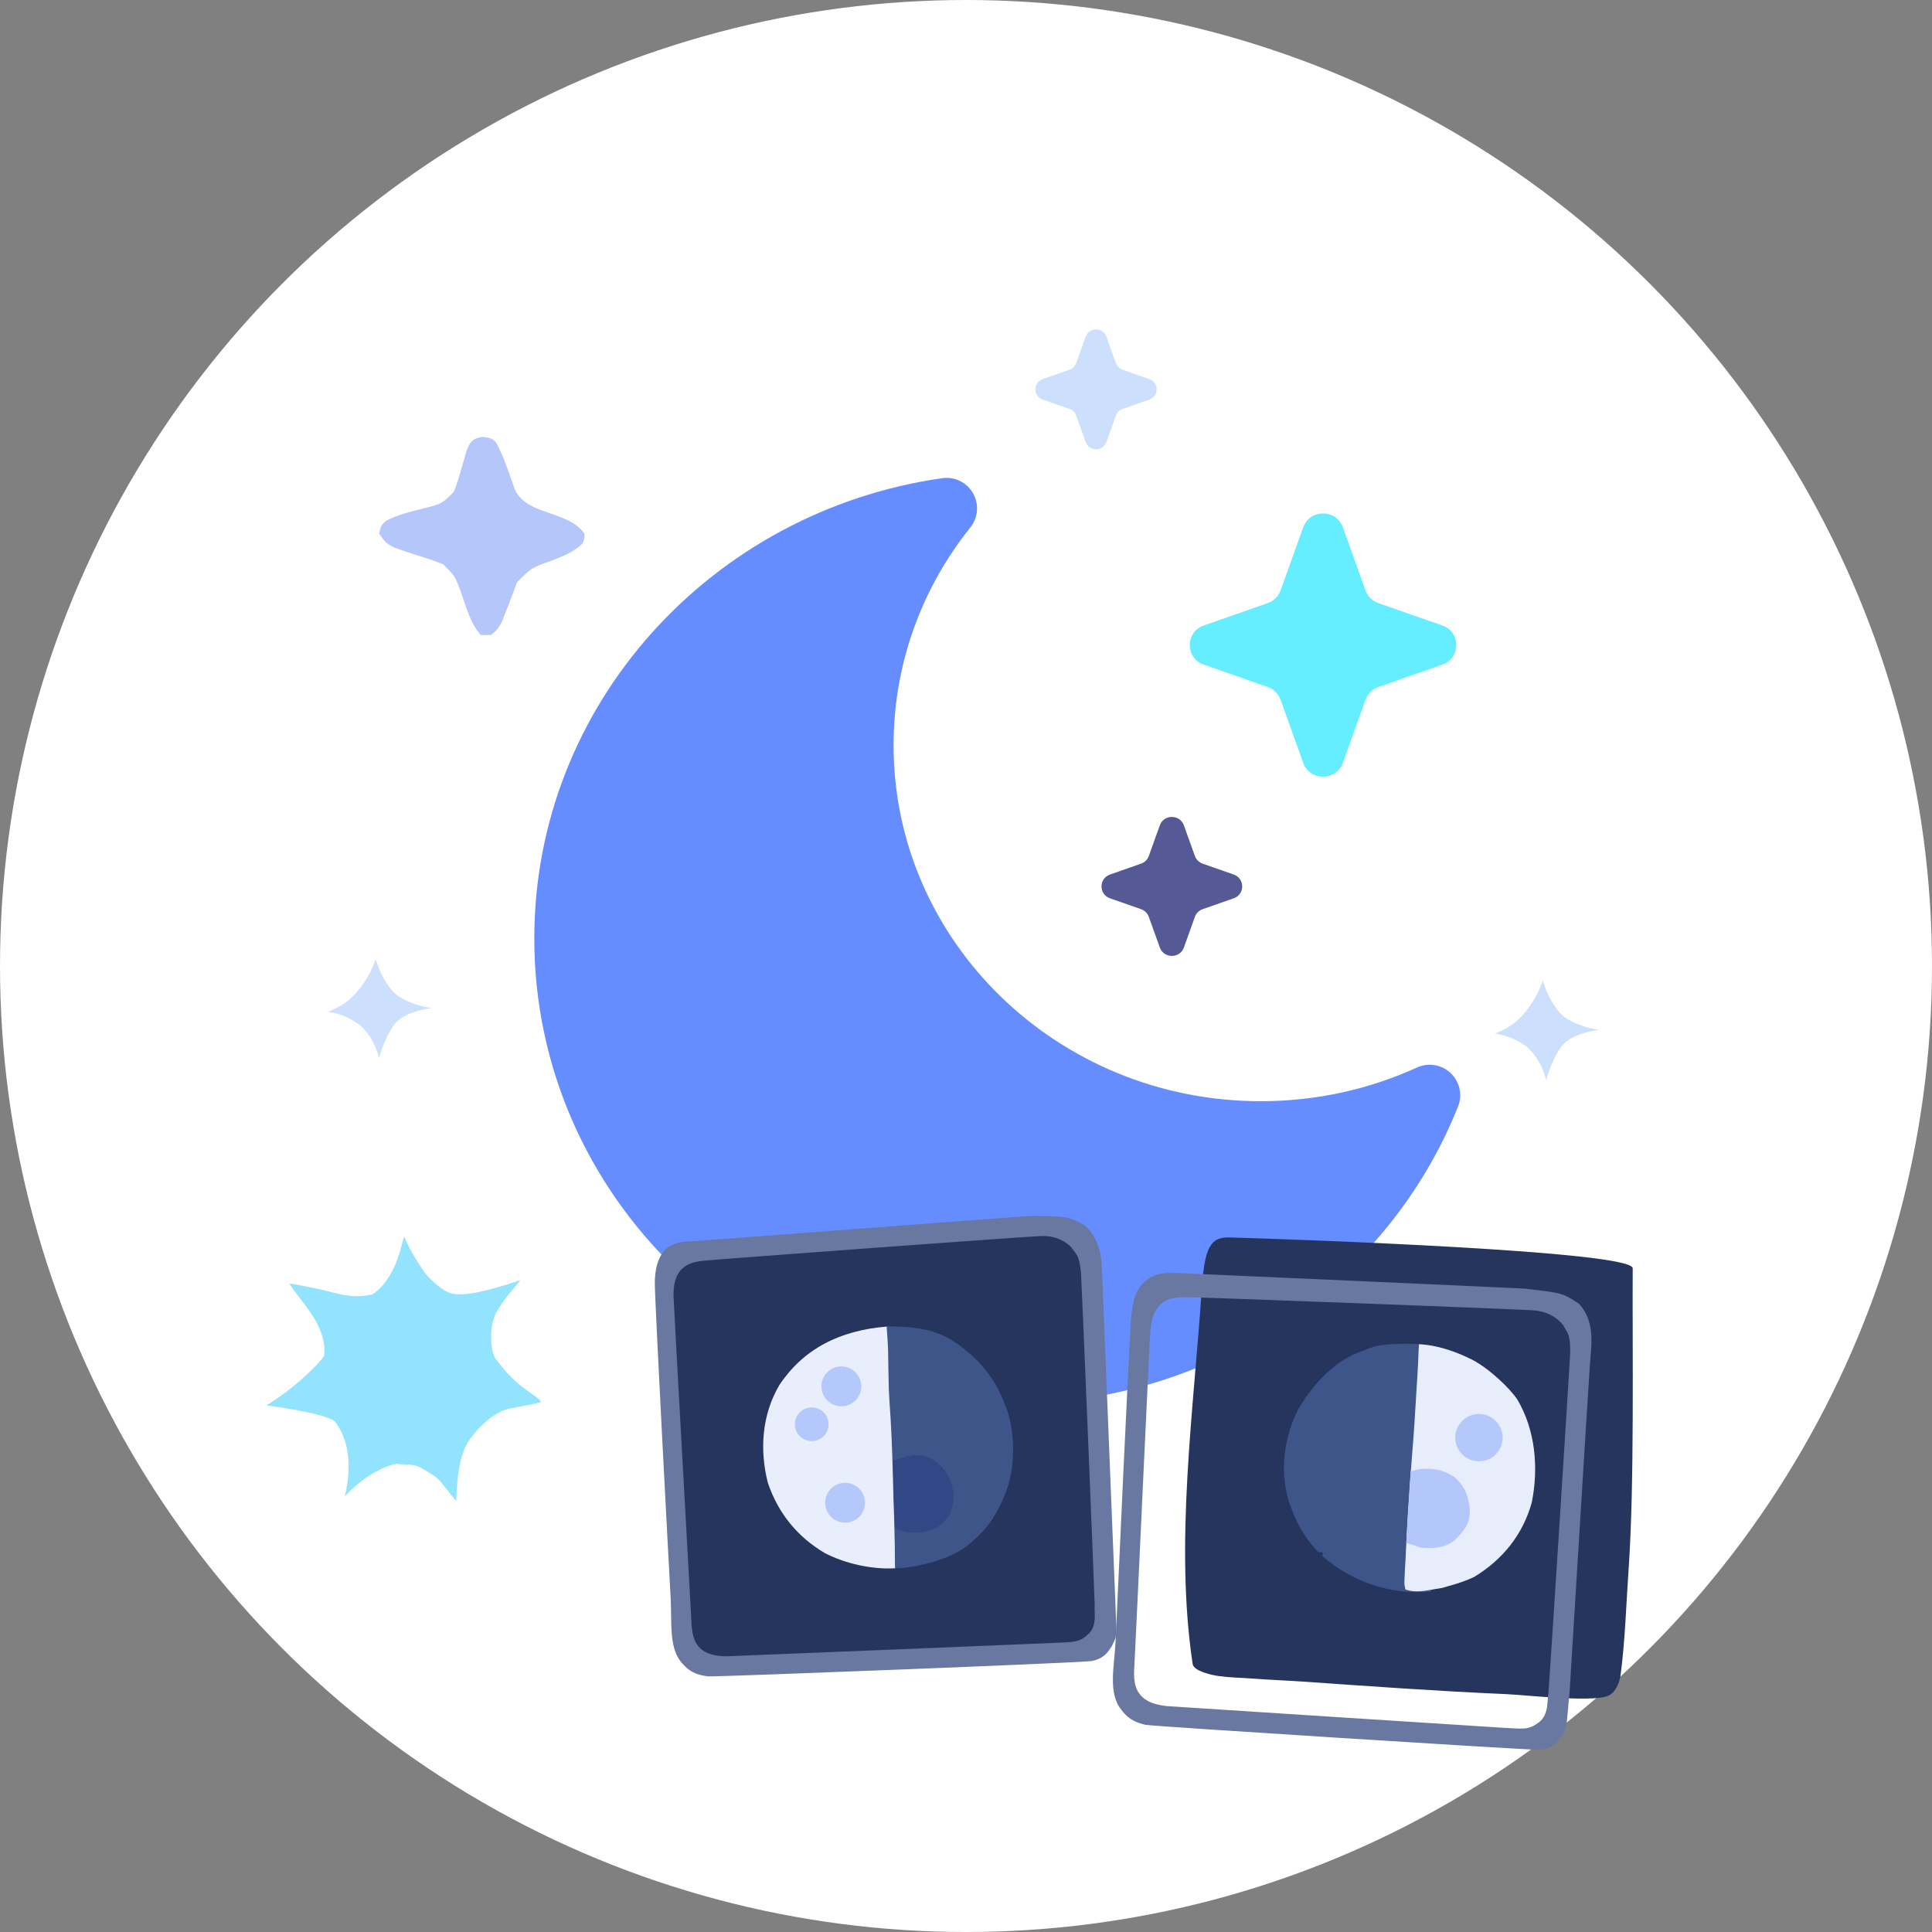
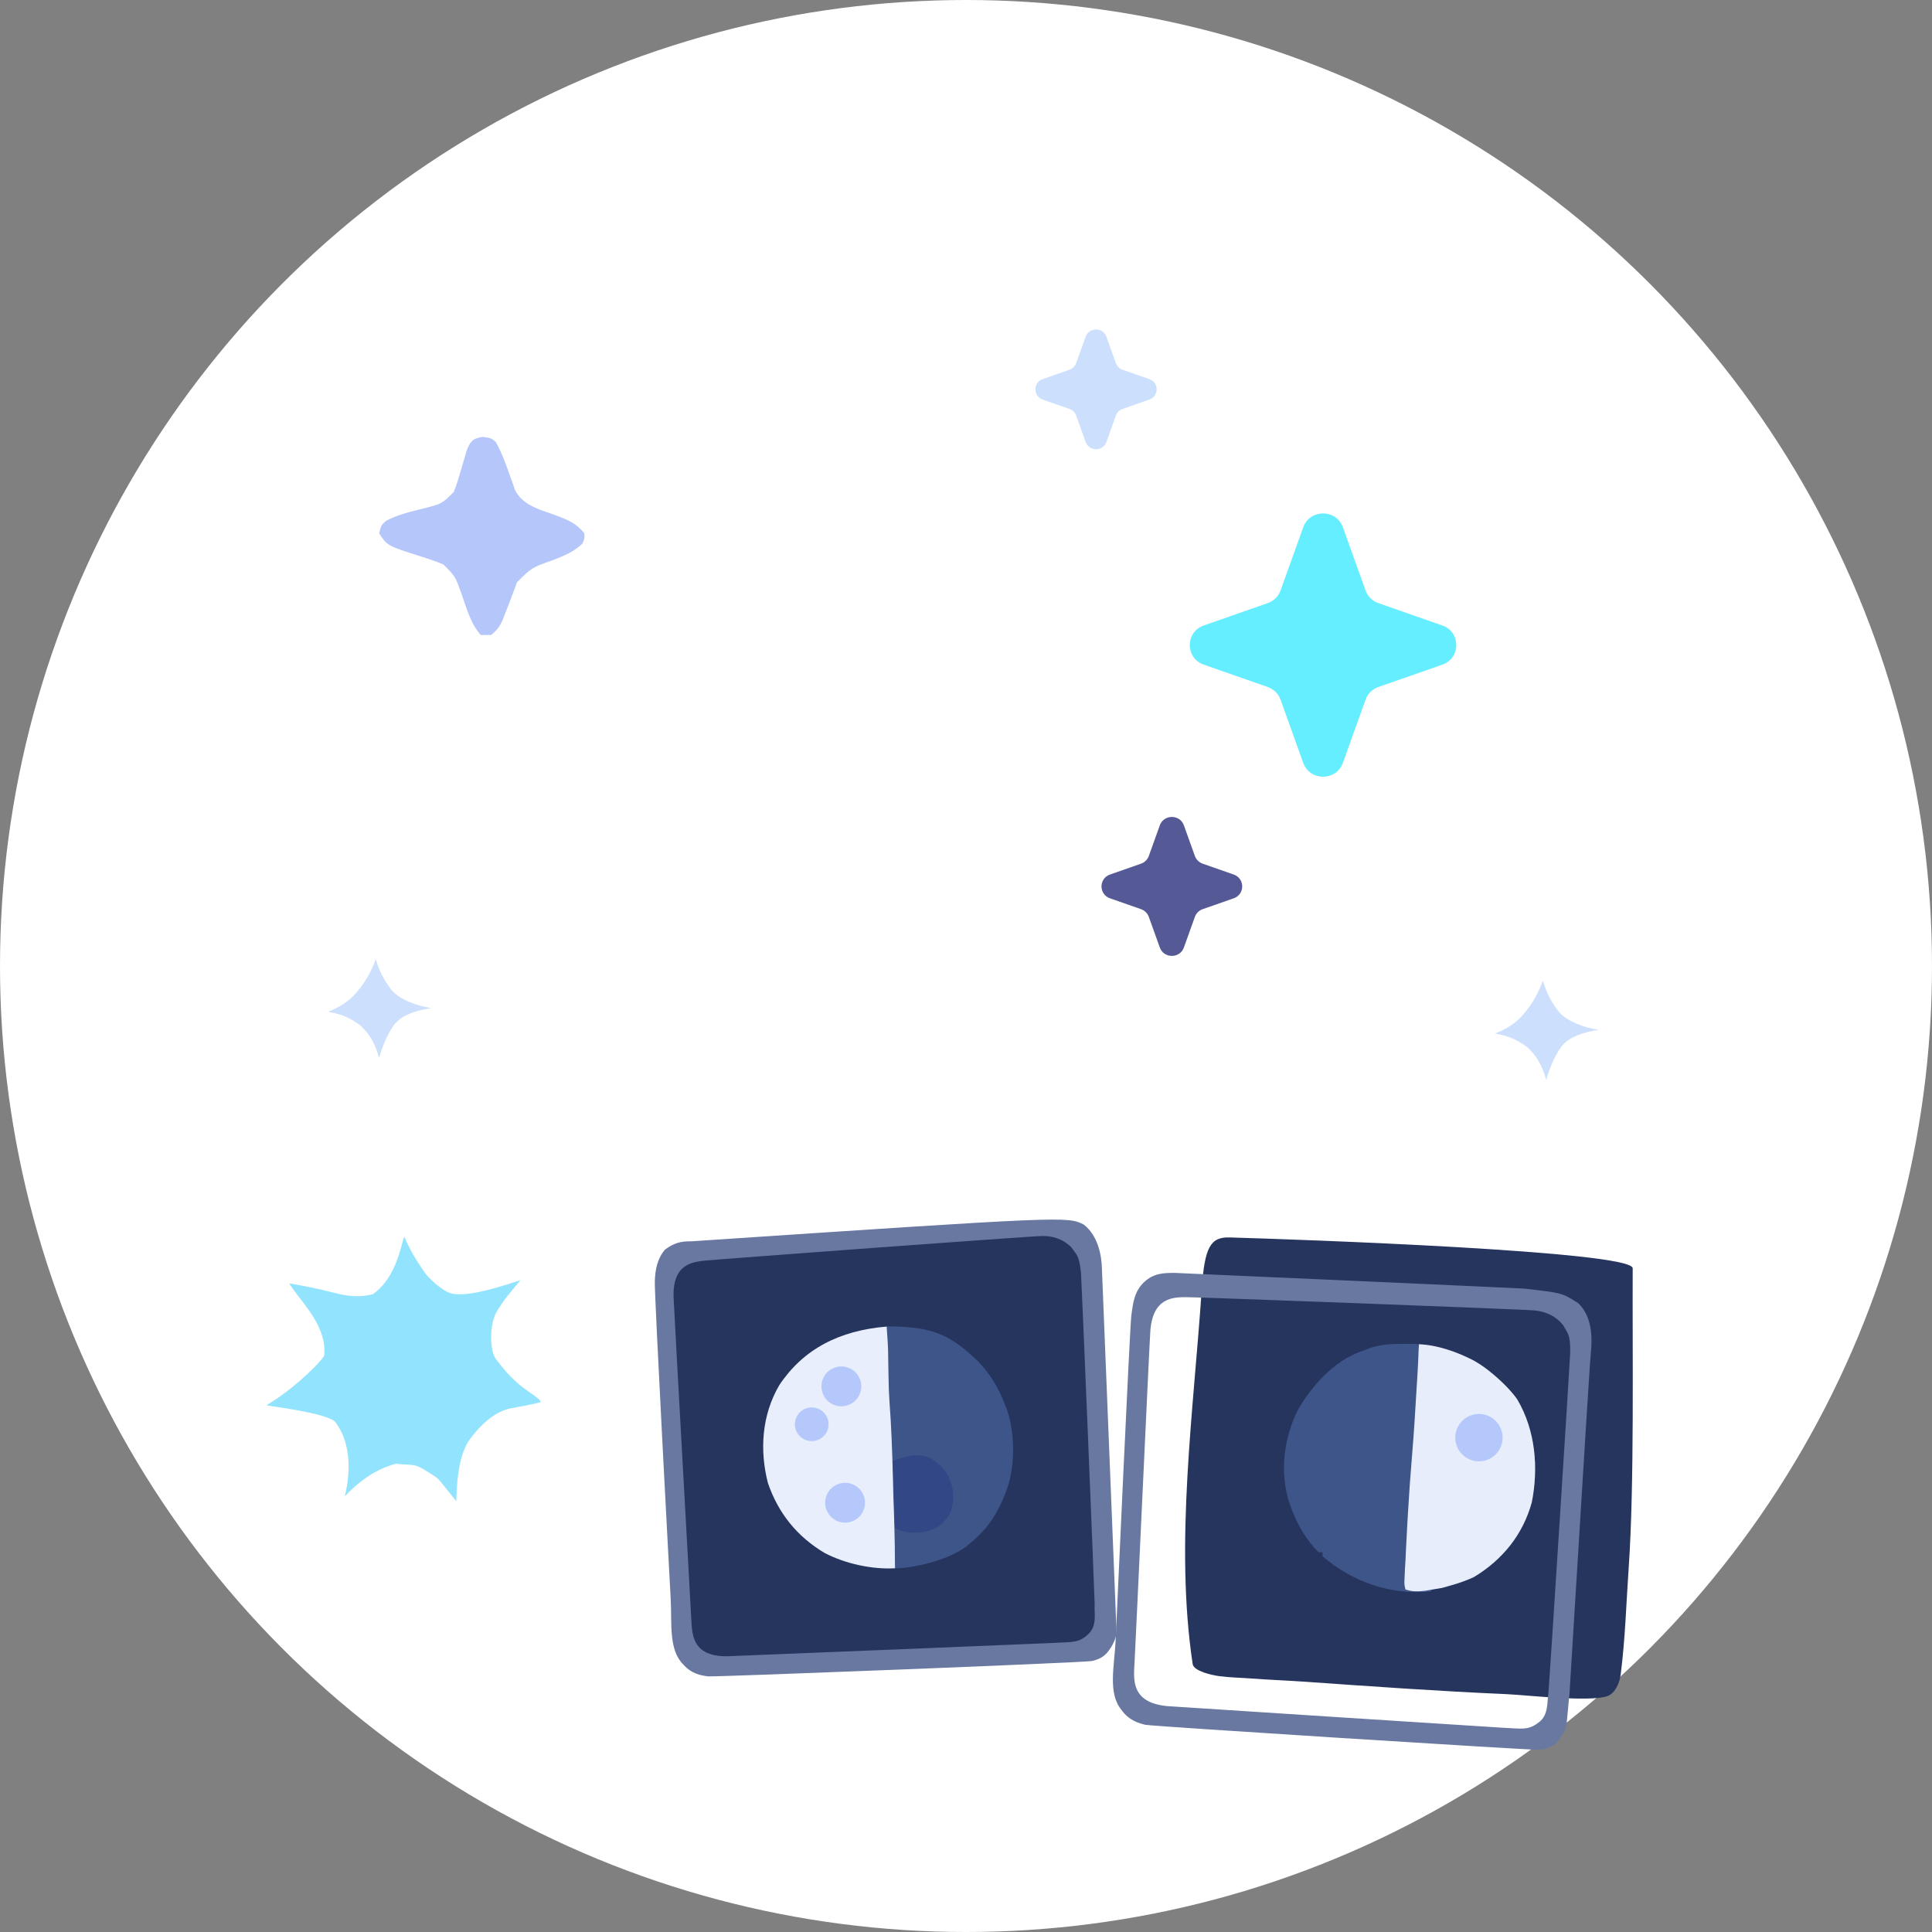
<svg xmlns="http://www.w3.org/2000/svg" version="1.1" width="950px" height="950px">
  <rect width="100%" height="100%" fill="#808080" stroke="none" />
  <ellipse style="fill: rgb(255, 255, 255);" cx="475" cy="475" rx="475" ry="475" />
-   <path d="M 277.72 461.47 C 277.72 579.54 376.222 675.254 497.729 675.254 C 591.272 675.254 671.176 618.531 703.005 538.549 C 677.795 550.053 649.649 556.484 619.958 556.484 C 511.948 556.484 424.393 471.404 424.393 366.453 C 424.393 322.559 439.707 282.142 465.428 249.97 C 359.232 265.152 277.72 354.06 277.72 461.47 Z" stroke-linecap="round" stroke-linejoin="round" style="fill: rgb(102, 141, 255); stroke: rgb(102, 141, 255); stroke-width: 30px;" />
  <path d="M 604.563 608.47 C 637.824 609.413 802.866 615.191 802.825 623.634 C 802.631 664.396 803.689 730.127 800.867 770.791 C 799.632 788.592 799.183 805.661 796.926 823.338 C 796.421 827.286 794.362 832.628 790.299 834.033 C 781.524 837.07 750.221 833.448 740.446 833.024 C 707.447 831.591 674.962 829.286 642.007 826.959 C 633.043 826.326 624.092 826.022 615.132 825.338 C 609.765 824.928 604.875 824.9 599.54 824.192 C 595.972 823.718 586.983 821.777 586.449 818.218 C 577.571 759.061 586.924 693.6 590.91 634.076 C 592.299 613.347 595.155 608.203 604.563 608.47 Z" fill="#26355E" style="" />
  <path d="M 329.162 617.207 C 333.598 614.068 524.699 602.964 532.941 607.086 C 532.941 607.758 545.2 804.697 543.099 808.9 C 540.44 809.93 341.699 822.943 339.039 820.984 C 331.82 811.359 325.334 621.626 329.162 617.207 Z" fill="#26355E" style="" />
  <path d="M 691.163 660.803 C 692.279 660.805 693.396 660.807 694.546 660.809 C 705.564 661.022 714.044 664.728 723.938 669.676 C 723.938 670.348 724.735 669.793 724.735 670.486 C 725.451 670.594 722.685 670.667 723.424 670.778 C 731.374 672.663 741.737 681.714 746.139 688.259 C 754.991 703.308 756.593 721.753 753.209 738.712 C 748.839 754.62 738.753 767.034 724.735 775.468 C 718.173 778.518 711.399 780.106 704.35 781.584 C 704.013 781.92 703.677 782.257 703.33 782.603 C 683.458 784.284 665.494 778.061 650.33 765.276 C 650.33 764.603 650.33 763.931 650.33 763.237 C 649.657 763.237 648.984 763.237 648.291 763.237 C 642.16 756.999 638.08 749.974 635.041 741.833 C 634.715 740.978 634.388 740.123 634.053 739.241 C 629.13 724.176 631.19 707.218 638.226 693.228 C 645.106 681.265 656.302 668.835 669.695 664.37 C 671.025 663.853 672.357 663.335 673.728 662.802 C 679.521 660.882 685.1 660.768 691.163 660.803 Z" fill="#3E5589" style="" />
-   <path d="M 339.985 610.379 C 341.435 610.357 504.969 597.894 506.589 597.895 C 524.699 598.04 524.699 598.04 532.941 602.162 C 539.972 607.706 541.684 617.313 541.834 623.868 C 541.881 625.669 548.936 799.461 548.949 800.525 C 548.955 805.142 548.619 805.579 546.518 809.781 C 545.224 811.222 543.899 815.266 536.884 816.754 C 533.157 817.545 352.637 824.606 348.186 824.301 C 344.9 823.854 340.152 823.189 336.068 818.541 C 328.638 811.314 330.469 798.256 329.78 785.928 C 329.339 778.035 321.738 636.555 321.98 630.008 C 322.195 624.177 323.224 618.812 327.052 614.392 C 331.488 611.254 334.477 610.305 339.985 610.379 Z M 512.733 607.757 C 508.221 607.707 351.865 619.277 346.429 619.888 C 340.429 620.563 330.668 621.624 331.218 637.825 C 331.471 645.247 339.531 787.773 339.884 795.496 C 340.1 800.223 340.216 805.771 343.498 809.648 C 346.915 813.683 352.856 814.462 357.428 814.418 C 358.542 814.412 516.149 807.991 517.213 807.897 C 527.783 807.294 530.526 808.013 535.396 803.264 C 539.581 799.184 537.952 792.839 538.278 789.166 C 538.381 788.003 531.802 628.345 531.549 625.996 C 530.645 616.81 529.252 617.046 526.886 613.408 C 522.384 608.92 517.421 607.809 512.733 607.757 Z" fill="#6978A1" style="" />
+   <path d="M 339.985 610.379 C 524.699 598.04 524.699 598.04 532.941 602.162 C 539.972 607.706 541.684 617.313 541.834 623.868 C 541.881 625.669 548.936 799.461 548.949 800.525 C 548.955 805.142 548.619 805.579 546.518 809.781 C 545.224 811.222 543.899 815.266 536.884 816.754 C 533.157 817.545 352.637 824.606 348.186 824.301 C 344.9 823.854 340.152 823.189 336.068 818.541 C 328.638 811.314 330.469 798.256 329.78 785.928 C 329.339 778.035 321.738 636.555 321.98 630.008 C 322.195 624.177 323.224 618.812 327.052 614.392 C 331.488 611.254 334.477 610.305 339.985 610.379 Z M 512.733 607.757 C 508.221 607.707 351.865 619.277 346.429 619.888 C 340.429 620.563 330.668 621.624 331.218 637.825 C 331.471 645.247 339.531 787.773 339.884 795.496 C 340.1 800.223 340.216 805.771 343.498 809.648 C 346.915 813.683 352.856 814.462 357.428 814.418 C 358.542 814.412 516.149 807.991 517.213 807.897 C 527.783 807.294 530.526 808.013 535.396 803.264 C 539.581 799.184 537.952 792.839 538.278 789.166 C 538.381 788.003 531.802 628.345 531.549 625.996 C 530.645 616.81 529.252 617.046 526.886 613.408 C 522.384 608.92 517.421 607.809 512.733 607.757 Z" fill="#6978A1" style="" />
  <path d="M 436.155 652.29 C 437.299 655.926 437.305 660.444 437.418 664.235 C 437.475 665.977 437.475 665.977 437.534 667.753 C 437.587 669.561 437.587 669.561 437.641 671.406 C 437.712 673.772 437.787 676.139 437.864 678.504 C 437.895 679.55 437.925 680.596 437.958 681.673 C 438.126 685.217 438.369 688.741 438.636 692.277 C 439.575 705.215 439.911 718.165 440.142 731.132 C 440.217 734.447 440.322 737.76 440.456 741.073 C 440.647 745.868 440.733 750.656 440.799 755.453 C 440.879 756.948 440.961 758.441 441.043 759.98 C 441.033 766.91 442.017 767.721 440.153 771.148 C 428.819 771.793 415.683 768.922 405.57 763.672 C 391.981 755.628 382.64 744.051 377.569 729.121 C 373.428 712.847 374.643 695.68 383.203 681.089 C 394.925 663.455 412.638 654.188 436.155 652.29 Z" fill="#E9EEFC" style="" />
  <path d="M 697.747 660.987 C 706.812 661.399 715.731 664.515 723.941 668.62 C 724.72 669.044 725.76 669.552 727.392 670.64 C 732.557 673.871 741.738 681.714 746.139 688.259 C 754.991 703.308 756.593 721.753 753.21 738.712 C 748.84 754.62 738.754 767.034 724.735 775.468 C 721.071 777.172 717.405 778.442 713.523 779.545 C 712.051 779.966 710.58 780.386 709.064 780.819 C 707.508 781.072 705.953 781.324 704.35 781.584 C 702.61 781.892 702.61 781.892 700.834 782.205 C 697.142 782.604 694.63 782.729 691.099 781.584 C 690.477 778.983 690.477 778.983 690.665 775.489 C 690.72 774.189 690.775 772.891 690.832 771.553 C 690.92 770.154 691.009 768.756 691.099 767.314 C 691.16 765.927 691.22 764.54 691.281 763.111 C 691.481 758.627 691.73 754.149 691.991 749.669 C 692.083 748.052 692.175 746.434 692.27 744.769 C 692.856 734.722 693.556 724.692 694.409 714.664 C 695.276 704.36 695.896 694.042 696.505 683.719 C 696.658 681.148 696.819 678.579 696.99 676.009 C 697.133 673.785 697.255 671.56 697.346 669.334 C 697.51 666.524 697.423 665.343 697.747 660.987 Z" fill="#E8EDFC" style="" />
  <path d="M 198.82 608.183 C 202.56 617.135 207.72 623.973 208.5 625.238 C 210.08 627.871 217.61 635.16 222.15 636.048 C 230.652 638.125 249.683 631.453 255.925 629.476 C 245.754 641.672 247.534 639.994 244.734 644.146 C 240.101 651.013 240.999 665.033 243.936 668.364 C 247.375 672.944 250.251 676.417 255.069 680.579 C 259.038 684.007 266.27 688.131 265.844 689.405 C 263.016 690.459 254.643 691.811 251.193 692.492 C 248.229 693.077 240.176 695.273 230.906 707.892 C 224.68 716.36 224.44 734.186 224.37 738.181 C 213.64 725.068 217.03 728.085 210.75 723.991 C 203.39 719.19 203.27 720.701 194.68 719.768 C 186.5 721.848 178.19 726.62 169.52 735.806 C 172.8 722.561 172.22 708.723 164.69 699.011 C 159.6 694.561 131.99 691.382 131 690.983 C 144.18 683.354 158.29 669.286 159.41 666.534 C 161.02 651.368 146.85 639.166 142.25 631.054 C 149.52 632.301 156.64 633.679 163.78 635.581 C 170.58 637.314 176.3 638.129 183.21 636.44 C 195.74 627.899 197.57 609.432 198.82 608.183 Z" fill="#92E4FE" style="" />
  <path d="M 435.978 652.205 C 456.444 652.405 465.748 654.677 480.959 669.431 C 487.056 675.852 491.103 682.561 494.209 690.835 C 494.535 691.643 494.86 692.452 495.197 693.283 C 499.377 705.535 499.245 722.708 494.209 734.663 C 493.482 736.403 493.482 736.403 492.74 738.178 C 489.002 746.34 484.807 752.377 477.901 758.106 C 477.15 758.754 476.398 759.401 475.624 760.069 C 465.655 767.88 446.716 771.349 440.166 771.15 C 439.959 771.144 440.102 760.48 439.878 755.453 C 439.846 753.927 439.812 752.4 439.778 750.826 C 439.66 745.903 439.479 740.985 439.297 736.064 C 439.211 732.797 439.128 729.53 439.051 726.262 C 438.726 713.771 438.292 701.317 437.349 688.857 C 437.078 684.986 436.97 681.126 436.916 677.247 C 436.888 675.826 436.858 674.405 436.829 672.94 C 436.775 669.997 436.73 667.053 436.693 664.109 C 436.661 662.706 436.584 661.3 436.497 659.855 C 436.326 656.989 436.262 656.131 435.978 652.205 Z" fill="#3E558A" style="" />
  <path d="M 237.331 214.823 C 241.471 215.395 241.471 215.395 243.765 217.306 C 246.77 222.674 248.813 228.358 250.836 234.149 C 251.256 235.318 251.677 236.487 252.11 237.691 C 252.675 239.327 252.675 239.327 253.253 240.996 C 257.198 248.887 266.332 250.774 274.071 253.675 C 279.48 255.784 283.695 257.528 287.337 262.281 C 287.465 264.893 287.465 264.893 286.318 267.377 C 282.058 271.469 277.012 273.399 271.603 275.531 C 261.505 279.067 261.505 279.067 254.208 286.329 C 253.674 287.796 253.674 287.796 253.129 289.291 C 252.514 290.899 252.514 290.899 251.887 292.54 C 251.477 293.654 251.066 294.768 250.644 295.916 C 249.788 298.13 248.918 300.339 248.033 302.541 C 247.653 303.519 247.273 304.496 246.882 305.503 C 245.399 308.442 244.086 310.22 241.471 312.224 C 239.789 312.224 238.108 312.224 236.375 312.224 C 231.235 306.472 229.204 298.3 226.634 291.148 C 223.79 283.333 223.79 283.333 218.03 277.57 C 214.22 275.935 210.33 274.667 206.37 273.429 C 190.5 268.386 190.5 268.386 186.43 262.281 C 187.45 258.204 187.45 258.204 189.8 256.13 C 195.91 252.88 202.51 251.477 209.18 249.778 C 217.32 247.678 217.32 247.678 223.13 241.896 C 224.62 238.207 225.74 234.451 226.819 230.621 C 227.398 228.611 227.986 226.602 228.58 224.597 C 228.829 223.711 229.08 222.826 229.338 221.913 C 231.106 217.23 232.345 215.534 237.331 214.823 Z" fill="#B4C6FA" style="" />
-   <path d="M 693.676 723.426 C 694.398 723.219 693.842 723.392 694.45 723.233 C 695.795 722.897 697.127 722.63 698.513 722.283 C 705.168 721.937 709.299 722.537 715.066 726.226 C 720.053 730.417 722.192 735.684 722.7 742.158 C 723.238 748.575 719.992 752.825 715.268 757.384 C 709.863 761.413 705.087 761.495 698.513 761.014 C 696.717 760.384 696.717 760.384 694.883 759.74 C 694.062 759.489 693.243 759.236 692.398 758.976 C 691.758 758.785 691.902 758.786 691.507 758.7 C 692.18 744.909 692.983 737.634 693.676 723.426 Z" fill="#B4C7FA" style="" />
  <path d="M 457.38 716.936 C 462.84 720.384 465.605 723.073 467.716 729.269 C 469.079 733.439 469.396 739.583 466.756 745.01 C 463.318 749.263 461.855 751.872 453.44 753.5 C 447.761 753.826 445.012 753.826 440.096 751.367 C 439.755 748.099 439.252 721.293 438.952 718.347 C 445.368 716.208 450.62 714.084 457.38 716.936 Z" fill="#314786" style="" />
  <path d="M 184.75 471.619 C 186.69 477.783 188.45 481.334 192.1 486.231 C 196.22 491.759 205.98 494.853 212.21 495.692 C 204.58 496.733 197.97 499.164 194.48 503.098 C 191.62 506.307 187.89 514.219 186.42 520.316 C 184.8 514.228 182.26 508.846 177.08 504.113 C 172.64 501.017 168.84 498.691 161.31 497.541 C 169.66 494.147 173.06 490.839 176.6 486.425 C 179.23 483.154 182.6 477.911 184.75 471.619 Z" fill="#CCE0FE" style="" />
  <ellipse style="fill: rgb(181, 200, 251);" cx="727.222" cy="706.911" rx="11.645" ry="11.645" />
  <path d="M 758.639 482.201 C 760.592 488.395 762.358 491.965 766.027 496.887 C 770.168 502.443 779.981 505.554 786.237 506.397 C 778.573 507.444 771.925 509.887 768.42 513.841 C 765.545 517.066 761.794 525.019 760.321 531.147 C 758.691 525.028 756.138 519.619 750.932 514.862 C 746.462 511.749 742.65 509.412 735.079 508.255 C 743.474 504.844 746.894 501.519 750.45 497.082 C 753.086 493.794 756.478 488.524 758.639 482.201 Z" fill="#CCE0FE" style="" />
  <path d="M 570.298 405.835 C 572.274 400.324 580.166 400.324 582.143 405.835 L 587.549 420.903 C 588.182 422.667 589.586 424.055 591.372 424.68 L 606.63 430.02 C 612.209 431.971 612.209 439.765 606.63 441.718 L 591.372 447.057 C 589.586 447.682 588.182 449.069 587.549 450.834 L 582.143 465.903 C 580.166 471.413 572.274 471.413 570.298 465.903 L 564.892 450.834 C 564.259 449.069 562.855 447.682 561.069 447.057 L 545.811 441.718 C 540.232 439.765 540.232 431.971 545.811 430.02 L 561.069 424.68 C 562.855 424.055 564.259 422.667 564.892 420.903 L 570.298 405.835 Z" style="fill: rgb(85, 90, 150);" />
  <path d="M 533.832 165.562 C 535.536 160.812 542.337 160.812 544.04 165.562 L 548.7 178.549 C 549.246 180.069 550.456 181.264 551.996 181.803 L 565.145 186.406 C 569.956 188.09 569.956 194.805 565.145 196.487 L 551.996 201.089 C 550.456 201.629 549.246 202.824 548.7 204.347 L 544.04 217.332 C 542.337 222.082 535.536 222.082 533.832 217.332 L 529.172 204.347 C 528.626 202.824 527.415 201.629 525.876 201.089 L 512.728 196.487 C 507.917 194.805 507.917 188.09 512.728 186.406 L 525.876 181.803 C 527.415 181.264 528.626 180.069 529.172 178.549 L 533.832 165.562 Z" style="fill: rgb(204, 224, 254);" />
  <path d="M 640.823 259.265 C 644.076 250.199 657.059 250.199 660.312 259.265 L 671.462 290.342 C 672.501 293.245 674.816 295.528 677.753 296.556 L 709.218 307.568 C 718.399 310.781 718.399 323.603 709.218 326.816 L 677.753 337.828 C 674.816 338.855 672.501 341.139 671.462 344.042 L 660.312 375.119 C 657.059 384.185 644.076 384.185 640.823 375.119 L 629.673 344.042 C 628.634 341.139 626.319 338.855 623.382 337.828 L 591.917 326.816 C 582.736 323.603 582.736 310.781 591.917 307.568 L 623.382 296.556 C 626.319 295.528 628.634 293.245 629.673 290.342 L 640.823 259.265 Z" style="fill: rgb(100, 238, 255);" />
  <ellipse style="fill: rgb(181, 200, 251);" cx="415.542" cy="738.922" rx="9.798" ry="9.798" />
  <ellipse style="fill: rgb(181, 200, 251);" cx="413.718" cy="681.705" rx="9.798" ry="9.798" />
  <ellipse style="fill: rgb(181, 200, 251);" cx="399.136" cy="700.336" rx="8.285" ry="8.285" />
  <path d="M 593.022 614.217 C 594.506 614.071 762.935 603.874 764.599 603.875 C 783.207 604.024 783.207 604.024 791.676 608.259 C 798.901 613.956 800.158 623.576 800.312 630.312 C 800.361 632.163 800.462 636.026 800.513 638.04 C 800.777 647.165 807.434 797.465 807.459 798.9 C 807.516 802.599 807.609 812.117 807.623 813.21 C 807.629 817.954 805.991 820.259 803.899 823.872 C 801.531 826.79 798.45 828.042 795.123 828.544 C 790.89 829.181 606.406 836.931 601.833 836.617 C 598.457 836.159 593.582 835.37 589.386 830.593 C 581.751 823.168 583.633 809.751 582.925 797.084 C 582.471 788.973 573.726 644.221 573.838 637.491 C 573.954 630.5 574.202 625.125 578.419 620.247 C 582.579 615.435 587.554 614.753 593.022 614.217 Z M 770.912 614.008 C 766.276 613.957 605.137 624.885 599.552 625.512 C 593.386 626.207 583.357 627.296 583.922 643.943 C 584.182 651.57 592.944 798.979 593.307 806.914 C 593.528 811.772 593.648 817.473 597.02 821.456 C 600.53 825.602 606.636 826.402 611.334 826.357 C 612.479 826.351 774.421 819.754 775.515 819.657 C 786.377 819.038 789.195 819.776 794.199 814.897 C 798.499 810.705 796.825 804.186 797.16 800.411 C 797.266 799.216 790.506 635.163 790.246 632.748 C 789.317 623.31 787.885 623.552 785.454 619.814 C 780.829 615.203 775.729 614.061 770.912 614.008 Z" fill="#6978A1" style="transform-box: fill-box; transform-origin: 50% 50%;" transform="matrix(0.995, 0.105, -0.105, 0.995, 0, 0)" />
</svg>